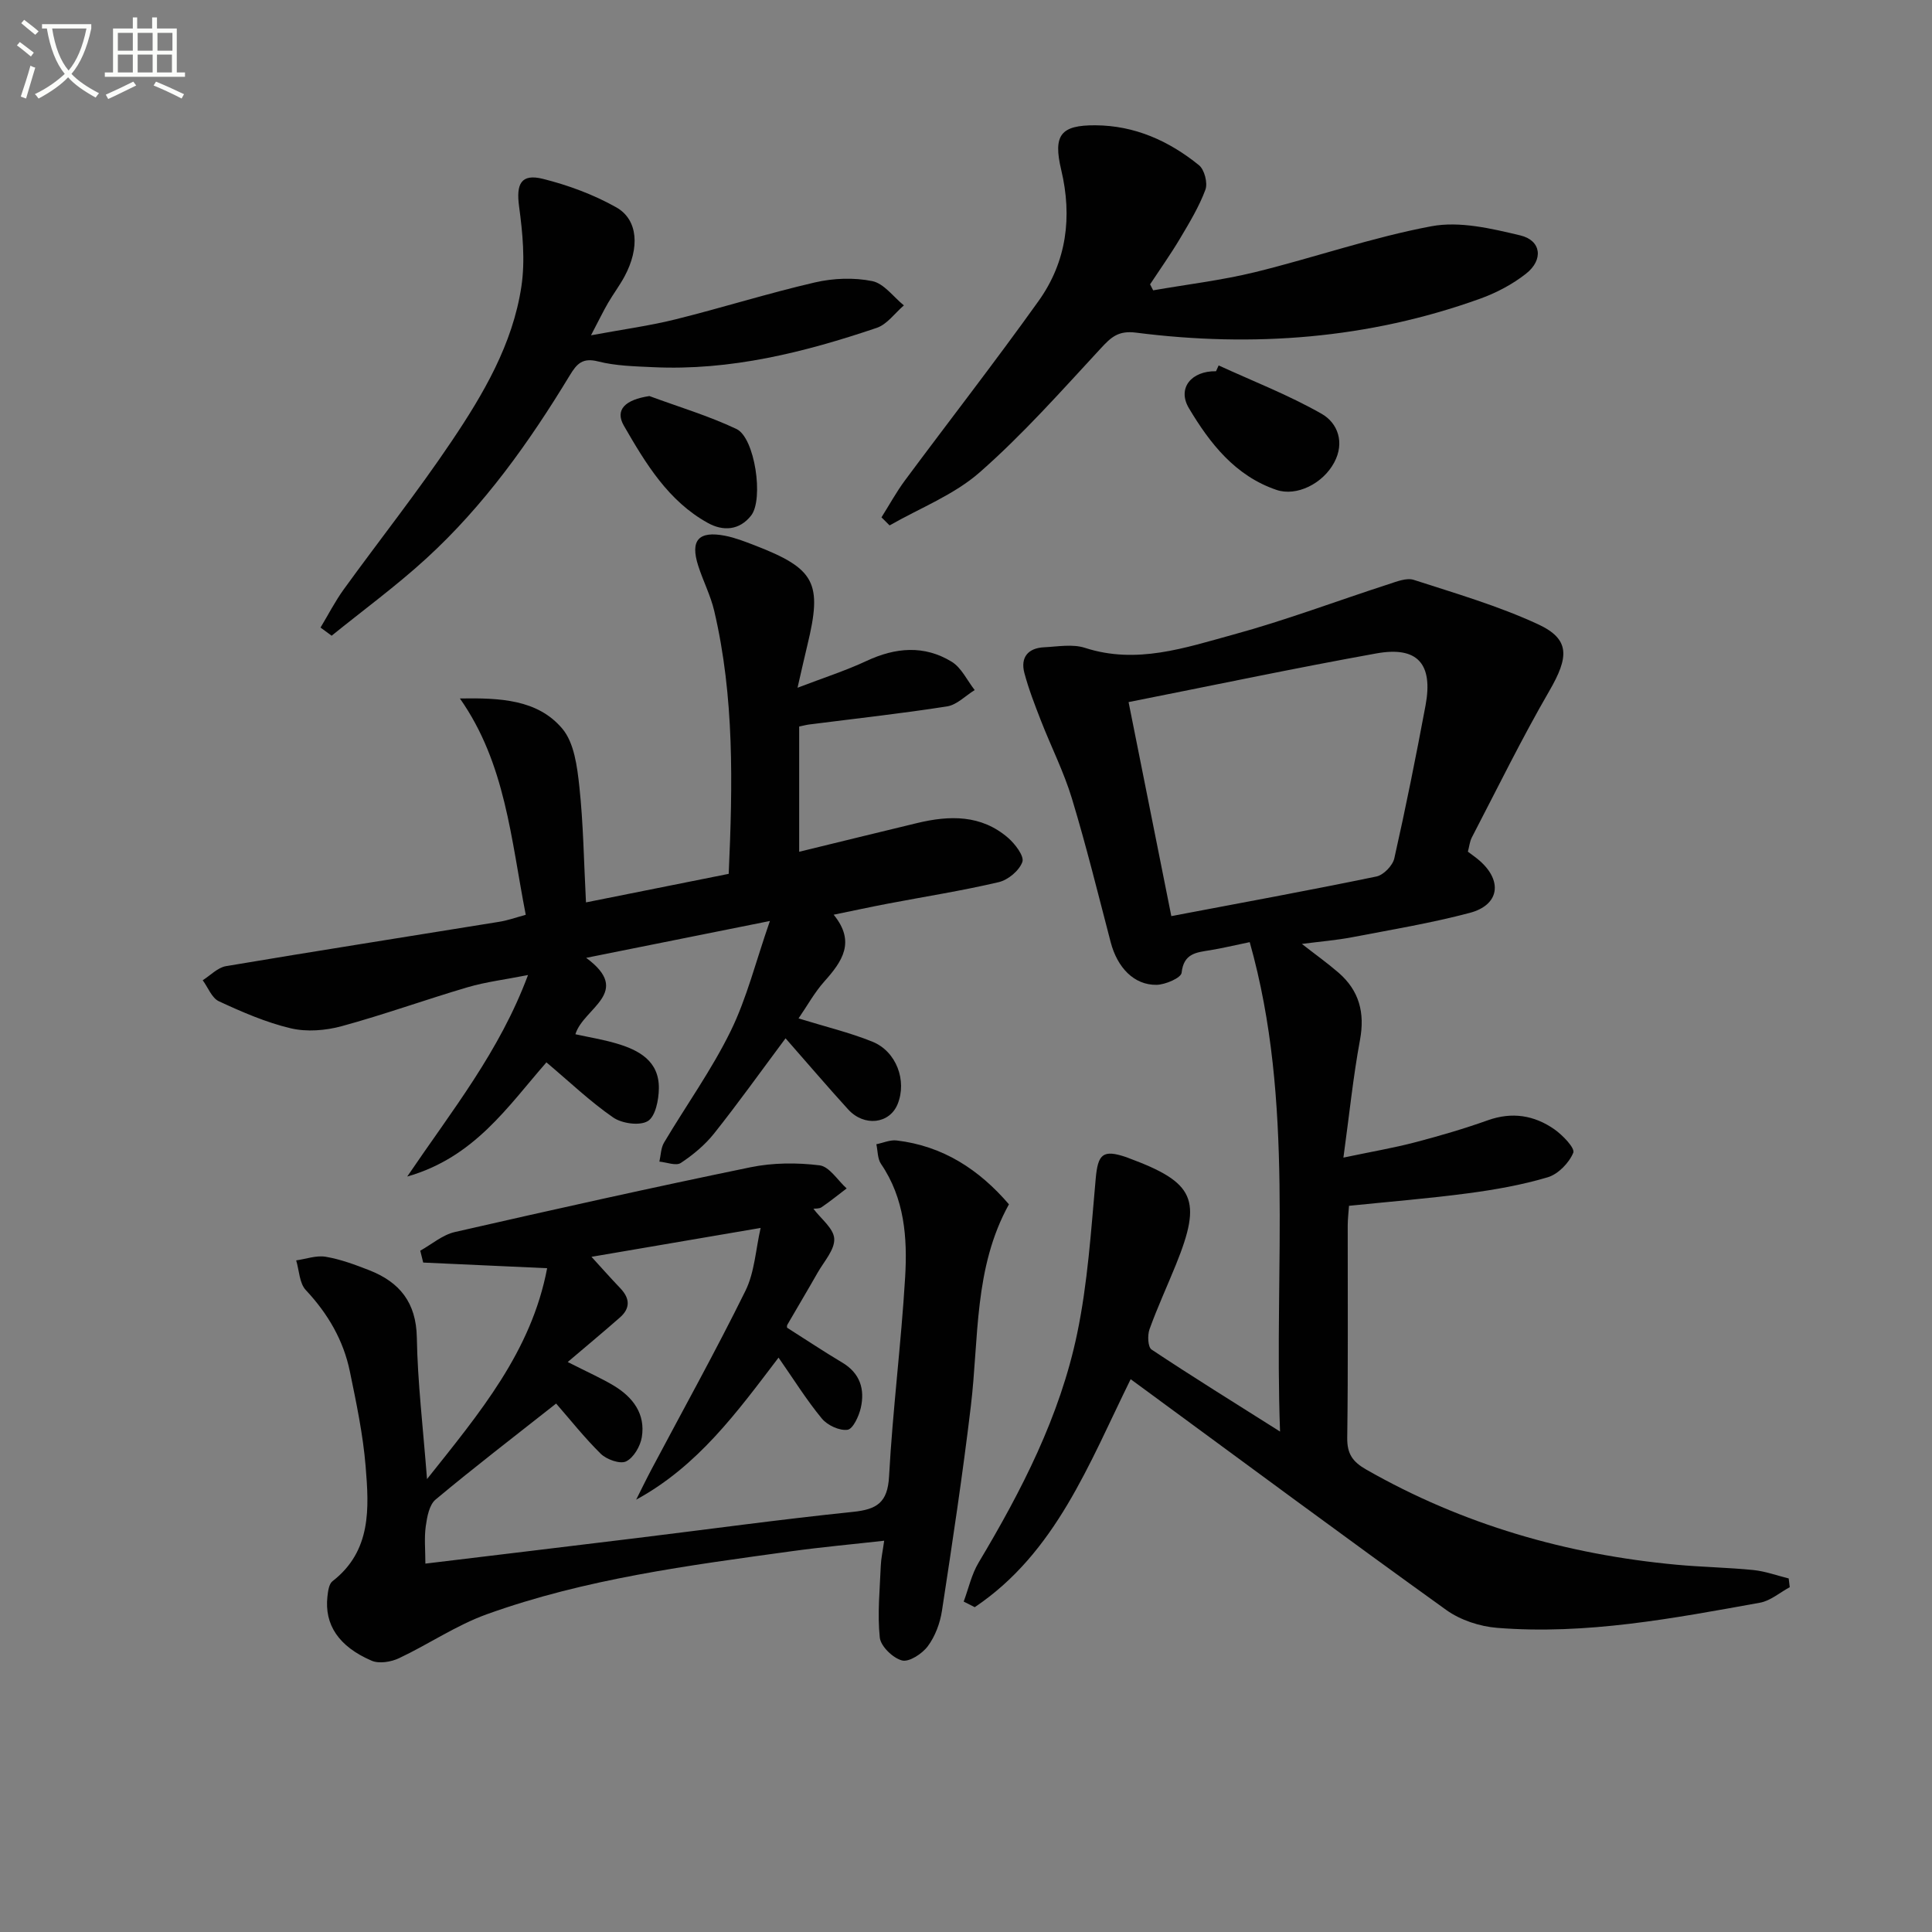
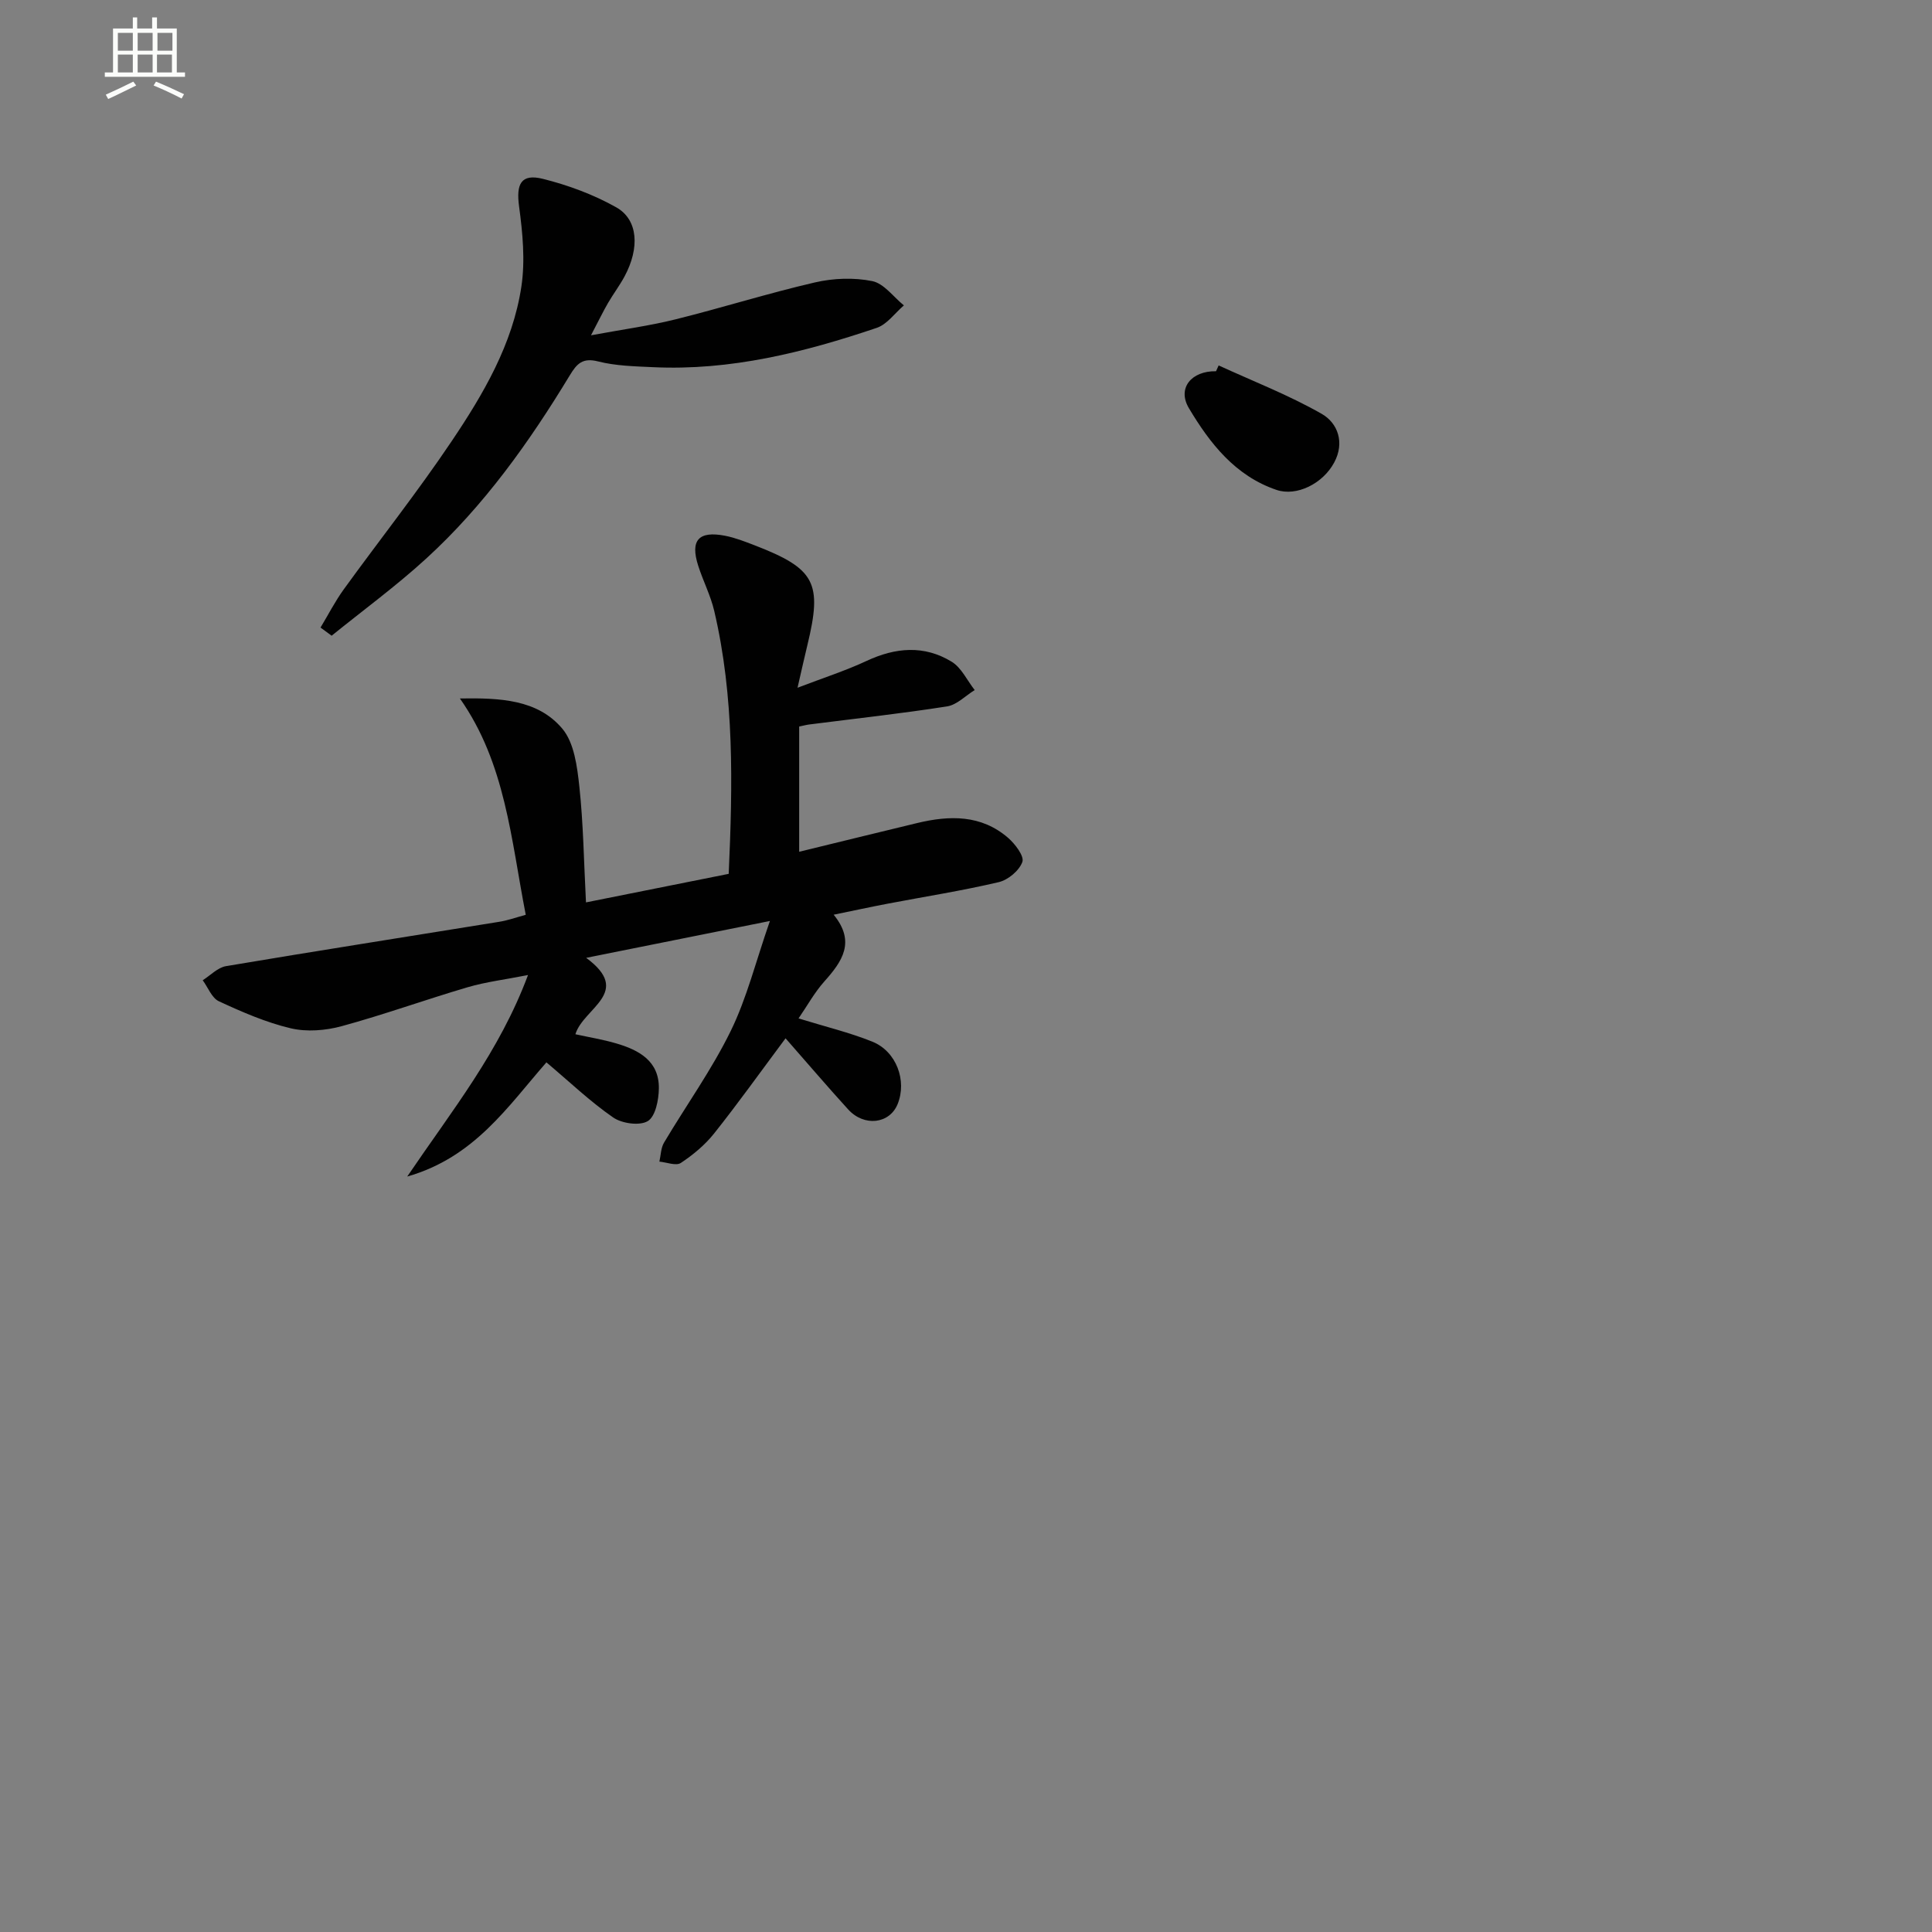
<svg xmlns="http://www.w3.org/2000/svg" enable-background="new 0 0 400 400" viewBox="0 0 400 400">
  <rect x="0" y="0" width="400" height="400" fill="#808080" stroke="none" />
-   <path d="m6.4 11.7c-1-.8-1.9-1.6-2.9-2.3l.6-.7c.9.7 1.9 1.4 2.9 2.2zm-2.1 8.3c.7-2.1 1.4-4.2 2-6.4.2.1.6.3 1 .4-.7 2.3-1.3 4.4-1.9 6.4zm3-12.8c-1.1-.9-2.1-1.7-2.9-2.4l.6-.7c1 .8 2 1.5 3 2.4zm1.4-1.3v-.9h10.2v.9c-.9 4.2-2.3 7.3-4.1 9.4 1.3 1.4 3.2 2.7 5.7 4-.2.2-.4.5-.7.9-2.5-1.4-4.4-2.7-5.7-4.2-1.4 1.5-3.5 3-6.1 4.4 0 0 0 0-.1-.1-.3-.4-.5-.7-.7-.8 2.7-1.3 4.7-2.8 6.2-4.2-1.8-2.2-3-5.3-3.7-9.4zm9.2 0h-7.1c.6 3.8 1.7 6.7 3.4 8.7 1.7-2 2.9-4.8 3.7-8.7z" fill="#fbfcfa" />
  <path d="m31.6 3.6h.9v2.3h4.1v9.1h1.7v.9h-16.6v-.9h1.7v-9.1h4.1v-2.3h.9v2.3h3.1v-2.3zm-4 13.3.6.8c-1.9.9-3.8 1.9-5.8 2.8-.2-.3-.3-.6-.5-.9 2-.9 3.9-1.8 5.7-2.7zm-3.2-10.1v3.7h3.1v-3.7zm0 4.5v3.7h3.1v-3.7zm4.1-4.5v3.7h3.1v-3.7zm0 4.5v3.7h3.1v-3.7zm9.1 9.1c-2.1-1.1-4.1-2-5.8-2.7l.5-.8c2.2.9 4.1 1.8 5.8 2.6zm-1.9-13.6h-3.1v3.7h3.1zm-3.2 4.5v3.7h3.1v-3.7z" fill="#fbfcfa" />
  <g fill="#010101">
-     <path d="m258.74 195.06c-3.3.68-5.73 1.27-8.18 1.67-2.86.46-5.49.64-5.92 4.67-.11 1.06-3.38 2.48-5.21 2.5-4.64.06-8.09-3.56-9.47-8.81-2.6-9.94-5.05-19.93-8.03-29.76-1.67-5.52-4.32-10.74-6.42-16.14-1.26-3.24-2.53-6.5-3.42-9.84-.86-3.24.74-5.18 4.09-5.34 2.82-.14 5.89-.71 8.45.12 10.7 3.47 20.74-.02 30.7-2.74 10.85-2.96 21.42-6.96 32.13-10.43 1.7-.55 3.76-1.39 5.26-.9 8.65 2.8 17.46 5.37 25.68 9.17 6.71 3.1 6.45 6.78 2.37 13.82-5.73 9.89-10.76 20.18-16.04 30.33-.44.85-.53 1.88-.82 2.95.86.66 1.68 1.21 2.42 1.86 4.81 4.21 4.1 9.19-2.03 10.81-8 2.12-16.2 3.48-24.34 5.04-3.23.62-6.52.88-10.42 1.39 2.79 2.18 5.29 3.96 7.6 5.96 4.27 3.71 5.48 8.29 4.43 13.93-1.41 7.6-2.19 15.32-3.43 24.35 5.84-1.23 10.32-1.99 14.7-3.13 5.13-1.34 10.24-2.83 15.23-4.61 4.99-1.77 9.56-1.03 13.72 1.86 1.73 1.21 4.33 3.91 3.94 4.87-.87 2.11-3.12 4.43-5.28 5.08-5.37 1.6-10.96 2.58-16.53 3.32-8.04 1.07-16.14 1.72-24.62 2.59-.08 1.18-.26 2.61-.27 4.05-.02 14.66.1 29.33-.1 43.99-.04 3.32 1.12 4.96 3.94 6.57 19.96 11.39 41.47 17.58 64.24 19.7 5.29.49 10.62.57 15.91 1.1 2.47.25 4.88 1.14 7.31 1.74.07.6.15 1.21.22 1.81-2.05 1.1-3.99 2.82-6.16 3.21-17.99 3.25-36.01 6.68-54.42 5.21-3.61-.29-7.6-1.6-10.52-3.69-20.94-15.04-41.66-30.4-62.44-45.65-.8-.59-1.6-1.17-2.92-2.14-8.6 17.44-15.5 35.94-32.28 47.2-.76-.39-1.53-.77-2.29-1.16 1.01-2.7 1.63-5.64 3.09-8.07 8.91-14.91 16.84-30.32 20.4-47.4 2.19-10.5 2.88-21.33 3.84-32.05.46-5.12 1.44-6.16 6.37-4.48.16.05.31.13.46.18 13.67 5.06 15.25 8.58 9.78 22.07-1.81 4.47-3.84 8.85-5.47 13.38-.44 1.24-.34 3.68.43 4.19 8.39 5.58 16.97 10.89 26.6 16.98-1.29-34.52 3.08-68.15-6.28-101.33zm-25.08-49.7c3.01 15.06 5.9 29.57 8.85 44.31 14.55-2.76 28.54-5.32 42.46-8.2 1.48-.3 3.38-2.27 3.71-3.77 2.37-10.5 4.48-21.05 6.46-31.63 1.61-8.63-1.65-12.32-10.16-10.79-16.93 3.05-33.76 6.6-51.32 10.08z" />
-     <path d="m115.14 290.59c-8.64 6.82-16.94 13.18-24.96 19.88-1.32 1.1-1.76 3.59-2.03 5.52-.34 2.42-.08 4.92-.08 7.74 14.89-1.8 29.19-3.51 43.5-5.26 15-1.83 29.98-3.9 45.01-5.45 4.94-.51 7.2-1.89 7.49-7.35.75-13.77 2.51-27.47 3.33-41.24.48-8.14-.11-16.3-5-23.46-.73-1.07-.66-2.7-.96-4.07 1.4-.28 2.85-.94 4.19-.78 9.59 1.13 17.08 6.02 23.26 13.22-7.29 13.16-6.2 27.72-7.89 41.81-1.69 14.16-3.82 28.26-5.98 42.36-.39 2.55-1.4 5.26-2.92 7.31-1.16 1.56-3.86 3.34-5.34 2.96-1.89-.49-4.42-2.93-4.61-4.75-.52-4.91.01-9.93.21-14.91.06-1.46.39-2.9.7-5.13-6.69.75-12.9 1.31-19.06 2.16-21.37 2.95-42.83 5.72-63.25 13.08-6.32 2.28-12.03 6.21-18.15 9.09-1.64.77-4.1 1.18-5.66.51-6.85-2.95-9.79-7.48-9.15-13.28.12-1.1.31-2.6 1.04-3.17 8.11-6.28 7.58-15.14 6.87-23.78-.54-6.59-1.92-13.13-3.26-19.63-1.33-6.49-4.56-12-9.13-16.88-1.33-1.42-1.36-4.06-1.99-6.14 2.05-.29 4.18-1.08 6.12-.75 3.07.52 6.07 1.64 8.99 2.78 6.29 2.46 9.74 6.67 9.87 13.94.16 9.28 1.28 18.55 2.11 29.31 10.97-13.8 21.59-26.41 24.87-43.66-9.01-.41-17.33-.79-25.66-1.17-.2-.82-.41-1.64-.61-2.46 2.38-1.32 4.61-3.28 7.16-3.86 20.36-4.65 40.76-9.2 61.21-13.41 4.62-.95 9.61-.98 14.3-.4 2.04.25 3.75 3.11 5.61 4.78-1.73 1.31-3.41 2.68-5.2 3.9-.49.34-1.28.24-1.68.31 1.53 2.06 4.2 4.06 4.31 6.21.12 2.27-2.12 4.71-3.43 7.01-2.05 3.61-4.19 7.18-6.27 10.78-.15.25-.06.64-.06.63 3.9 2.47 7.6 4.94 11.41 7.21 3.7 2.2 4.72 5.52 3.85 9.38-.39 1.72-1.62 4.38-2.75 4.54-1.67.23-4.16-.93-5.31-2.32-3.16-3.82-5.79-8.06-8.97-12.62-8.58 11.28-16.69 22.45-29.48 29.41 1.05-2.08 2.07-4.19 3.16-6.25 6.53-12.32 13.31-24.51 19.47-37 1.89-3.84 2.11-8.5 3.14-13.01-12.15 2.07-23.34 3.98-35.02 5.98 1.88 2.05 3.89 4.33 5.99 6.53 1.98 2.08 2.08 4.12-.1 6.03-3.36 2.95-6.81 5.82-10.81 9.22 4.27 2.17 7 3.37 9.53 4.89 3.97 2.39 6.6 5.85 5.81 10.68-.31 1.87-1.69 4.25-3.26 5.01-1.24.6-4.01-.39-5.23-1.57-3.39-3.34-6.38-7.13-9.25-10.41z" />
    <path d="m108.85 189.4c-3.07-15.75-4.19-31.35-13.63-44.79 8.28-.13 16.07.18 21.19 6.24 2.48 2.93 3.09 7.87 3.54 12.01.83 7.72.93 15.53 1.37 23.97 10.23-2.05 19.84-3.97 29.55-5.91.83-18.56 1.18-36.64-3-54.45-.75-3.19-2.3-6.18-3.31-9.33-1.7-5.29.07-7.28 5.55-6.22 2.1.41 4.13 1.21 6.13 1.98 12.55 4.85 14.06 7.74 10.91 20.71-.59 2.41-1.12 4.84-2.03 8.78 5.38-2.06 9.96-3.53 14.29-5.55 6-2.81 11.94-3.31 17.62.16 2.03 1.24 3.2 3.87 4.77 5.87-1.9 1.17-3.68 3.06-5.71 3.38-9.49 1.49-19.05 2.53-28.58 3.75-.63.08-1.25.26-2.05.42v25.93c8.41-2.05 16.42-4.02 24.44-5.95 6.7-1.61 13.25-1.75 18.82 3.07 1.45 1.26 3.37 3.79 2.95 4.98-.64 1.8-2.96 3.74-4.9 4.19-7.58 1.78-15.29 2.99-22.95 4.45-3.56.68-7.11 1.45-11.22 2.29 4.62 5.64 1.75 9.7-1.93 13.82-2.03 2.27-3.53 5.02-5.34 7.65 5.6 1.73 10.58 2.92 15.27 4.81 5.01 2.02 7.21 8.1 5.24 12.94-1.67 4.1-6.92 4.73-10.24 1.09-4.23-4.64-8.31-9.43-12.96-14.72-5.24 7.03-9.85 13.49-14.79 19.7-1.89 2.38-4.36 4.43-6.9 6.11-.99.65-2.93-.14-4.43-.28.3-1.32.3-2.82.96-3.93 4.58-7.71 9.86-15.06 13.79-23.08 3.35-6.83 5.2-14.4 8.13-22.81-13.63 2.73-25.37 5.09-38.04 7.63 9.72 7.17-.57 10.35-2.23 15.82 2.88.63 5.72 1.09 8.47 1.9 4.71 1.38 8.89 3.65 8.81 9.33-.03 2.36-.7 5.79-2.29 6.75-1.68 1.02-5.35.51-7.17-.75-4.76-3.29-8.99-7.34-13.82-11.41-8.04 9.19-14.93 19.68-28.82 23.64 9.35-13.79 19.07-25.81 25.01-41.72-4.8.95-8.74 1.42-12.51 2.53-8.73 2.57-17.3 5.67-26.07 8.06-3.34.91-7.23 1.22-10.54.44-5.12-1.21-10.07-3.37-14.87-5.59-1.48-.68-2.26-2.87-3.36-4.36 1.6-1.01 3.1-2.63 4.82-2.92 18.81-3.17 37.66-6.11 56.49-9.17 1.77-.27 3.48-.89 5.57-1.46z" />
-     <path d="m182.5 107.11c1.61-2.55 3.06-5.21 4.84-7.62 9.21-12.41 18.71-24.61 27.69-37.18 5.81-8.13 7-17.41 4.68-27.15-1.71-7.21-.11-9.26 7.08-9.22 8.18.05 15.24 3.24 21.44 8.26 1.14.92 1.85 3.68 1.34 5.07-1.31 3.53-3.31 6.83-5.25 10.1-1.93 3.25-4.13 6.34-6.21 9.5.21.41.43.83.64 1.24 7.03-1.23 14.16-2.07 21.08-3.76 12.23-3 24.21-7.2 36.55-9.51 5.83-1.09 12.41.47 18.39 1.9 4.35 1.04 4.83 5.06 1.17 7.93-2.81 2.21-6.15 3.97-9.52 5.18-23.12 8.32-46.98 10.11-71.21 7.02-3.68-.47-5.17.94-7.32 3.27-8.12 8.77-16.08 17.77-25.03 25.63-5.33 4.69-12.39 7.41-18.68 11.01-.57-.55-1.13-1.11-1.68-1.67z" />
    <path d="m66.36 129.93c1.59-2.63 3-5.4 4.79-7.88 7.41-10.24 15.28-20.17 22.33-30.66 6.59-9.79 12.66-20.12 14.46-32.02.82-5.41.27-11.15-.47-16.64-.63-4.63.39-6.83 4.93-5.7 5.24 1.31 10.49 3.25 15.18 5.89 4.56 2.57 4.89 8.43 1.72 14.32-1.02 1.9-2.34 3.63-3.42 5.5-.98 1.69-1.83 3.45-3.52 6.68 6.74-1.25 12.21-1.98 17.53-3.31 9.65-2.4 19.15-5.4 28.84-7.64 3.81-.88 8.06-1.04 11.86-.27 2.42.49 4.38 3.27 6.55 5.03-1.86 1.59-3.47 3.92-5.62 4.65-15 5.07-30.27 8.9-46.31 8.14-3.81-.18-7.72-.26-11.38-1.19-3.21-.82-4.4.47-5.85 2.86-8.4 13.86-17.77 27.02-29.79 38-6.19 5.66-13 10.64-19.53 15.93-.77-.55-1.54-1.12-2.3-1.69z" />
    <path d="m252.31 75.66c7.15 3.28 14.53 6.14 21.33 10.02 3.33 1.9 4.81 5.94 2.6 10.06-2.37 4.44-7.83 7.09-11.95 5.69-8.55-2.9-13.8-9.64-18.14-16.92-2.48-4.16.54-7.74 5.61-7.65.19-.4.37-.8.55-1.2z" />
-     <path d="m134.45 82c6.03 2.23 12.24 4.08 18.03 6.82 3.82 1.81 5.67 14.56 3.03 17.92-2.42 3.08-5.8 3.28-8.94 1.54-8.22-4.53-12.91-12.36-17.39-20.12-1.94-3.34.28-5.41 5.27-6.16z" />
  </g>
</svg>